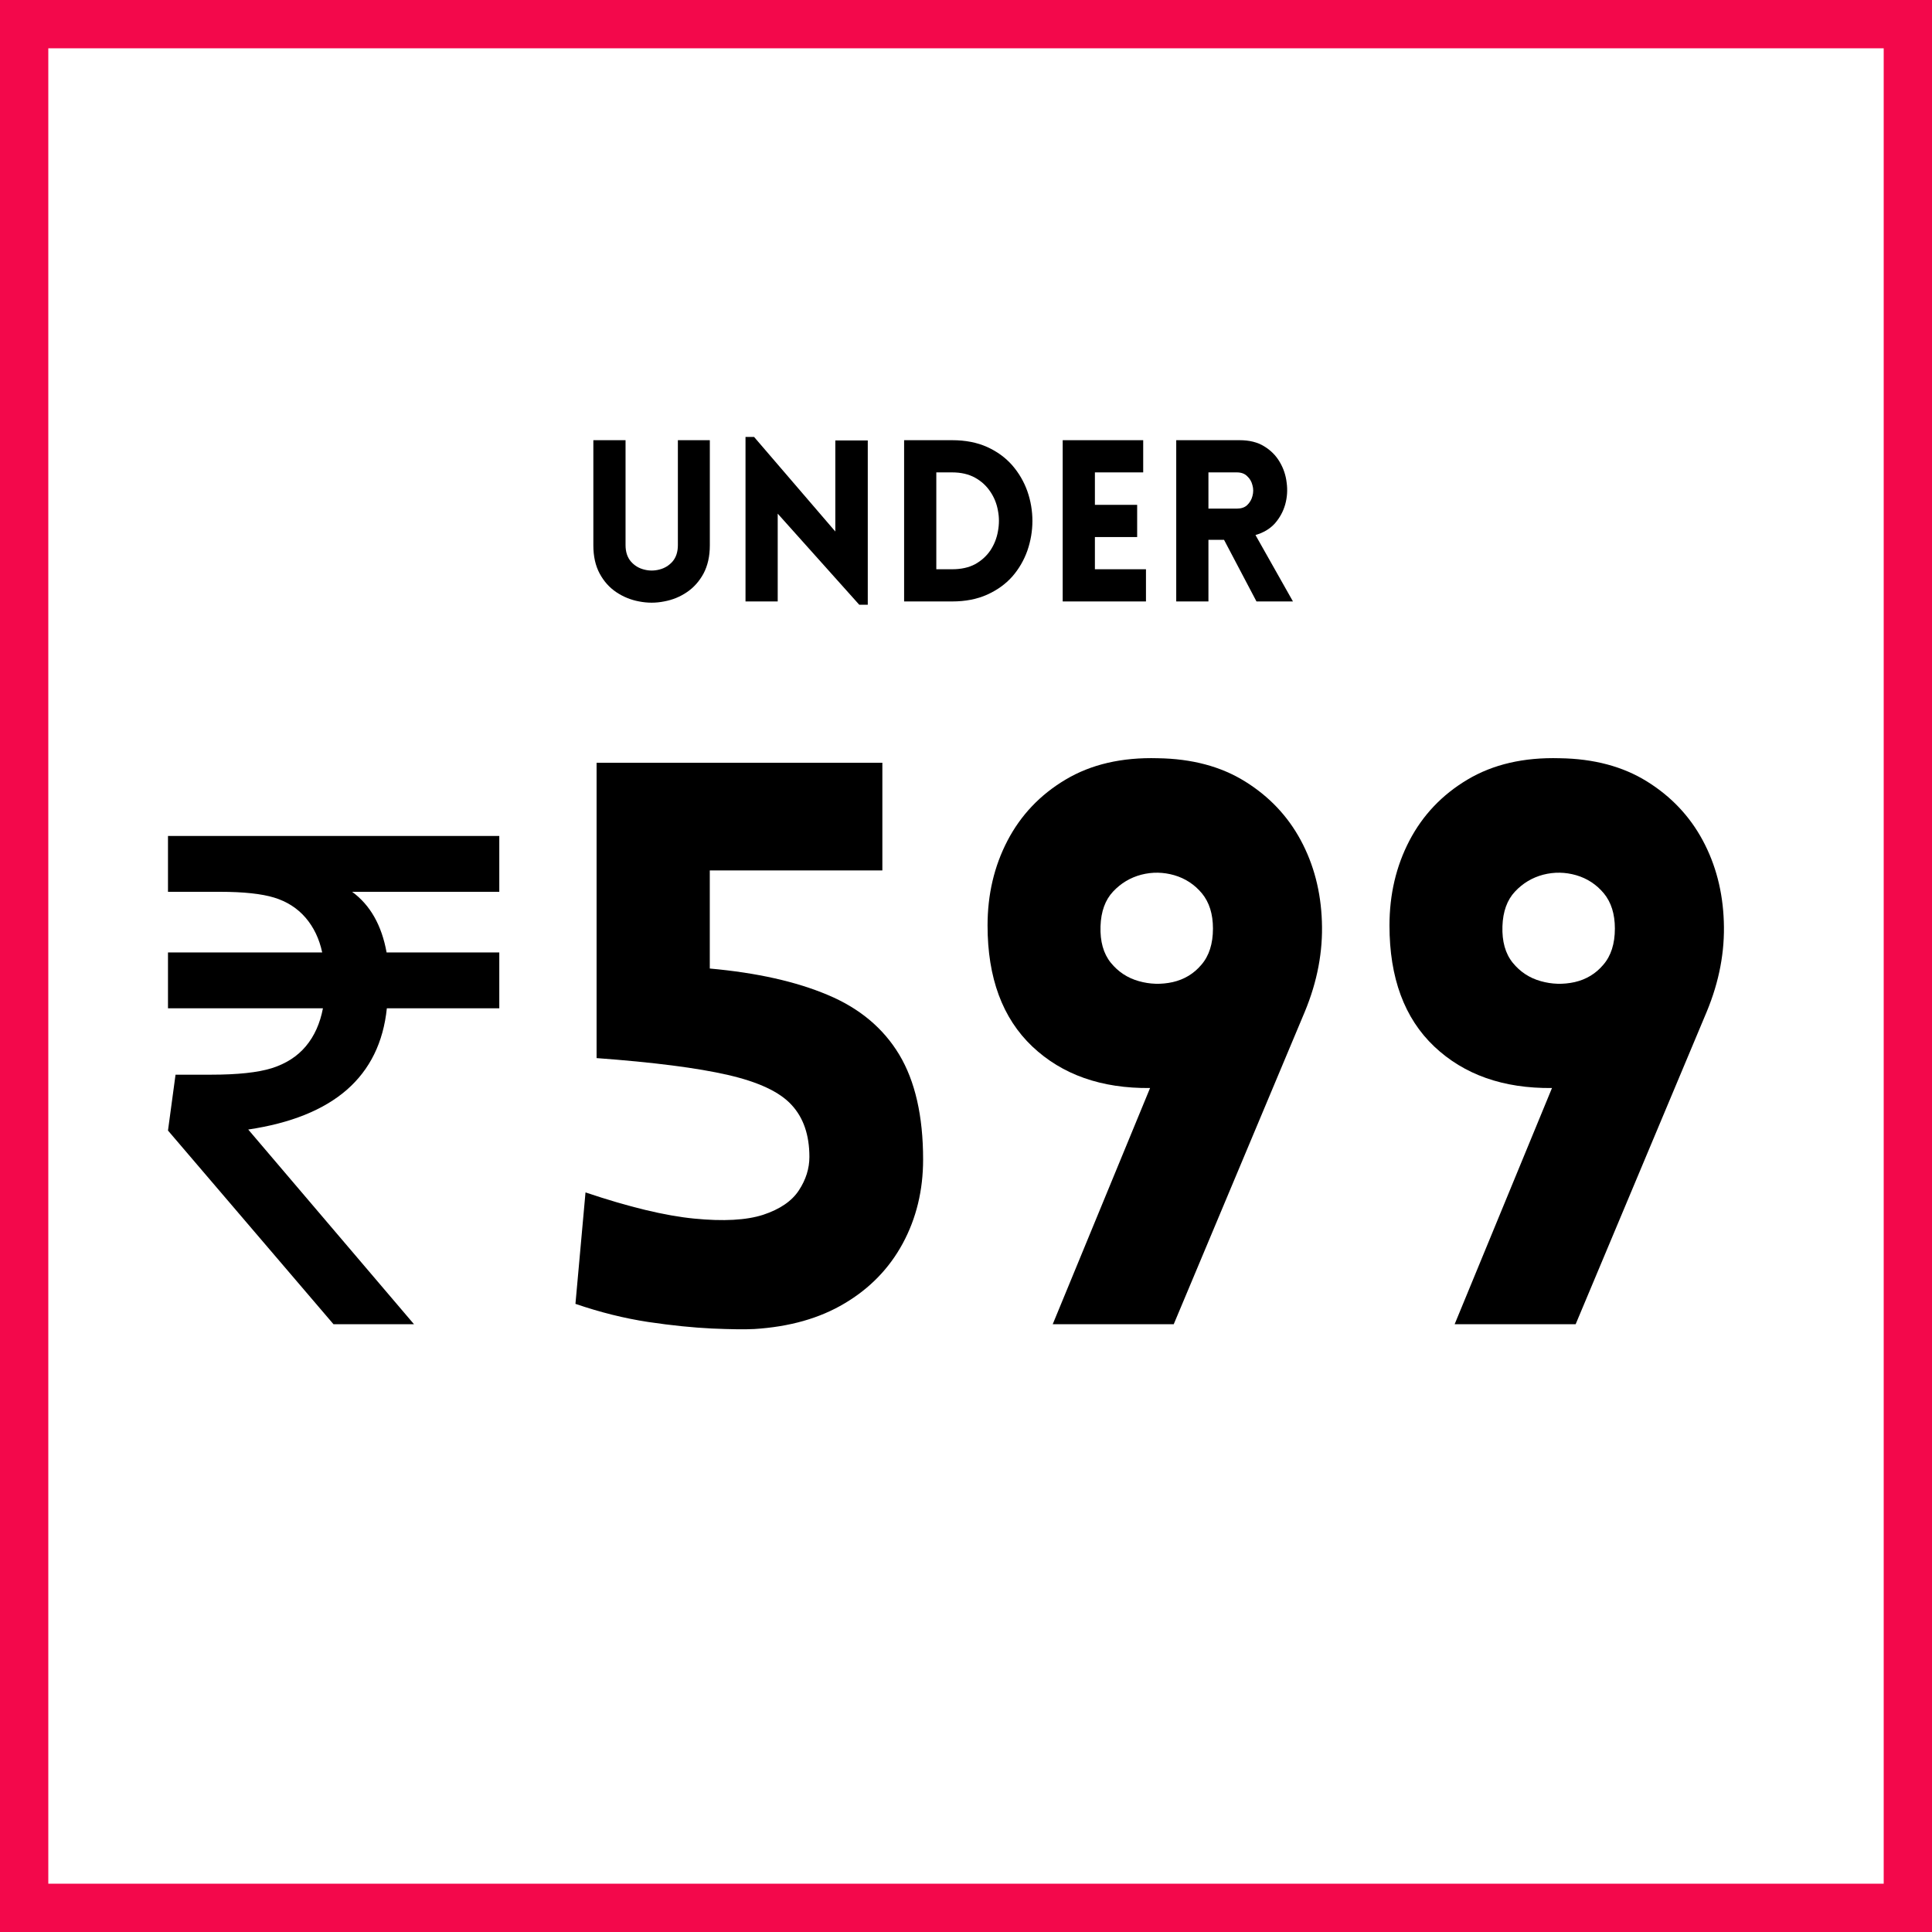
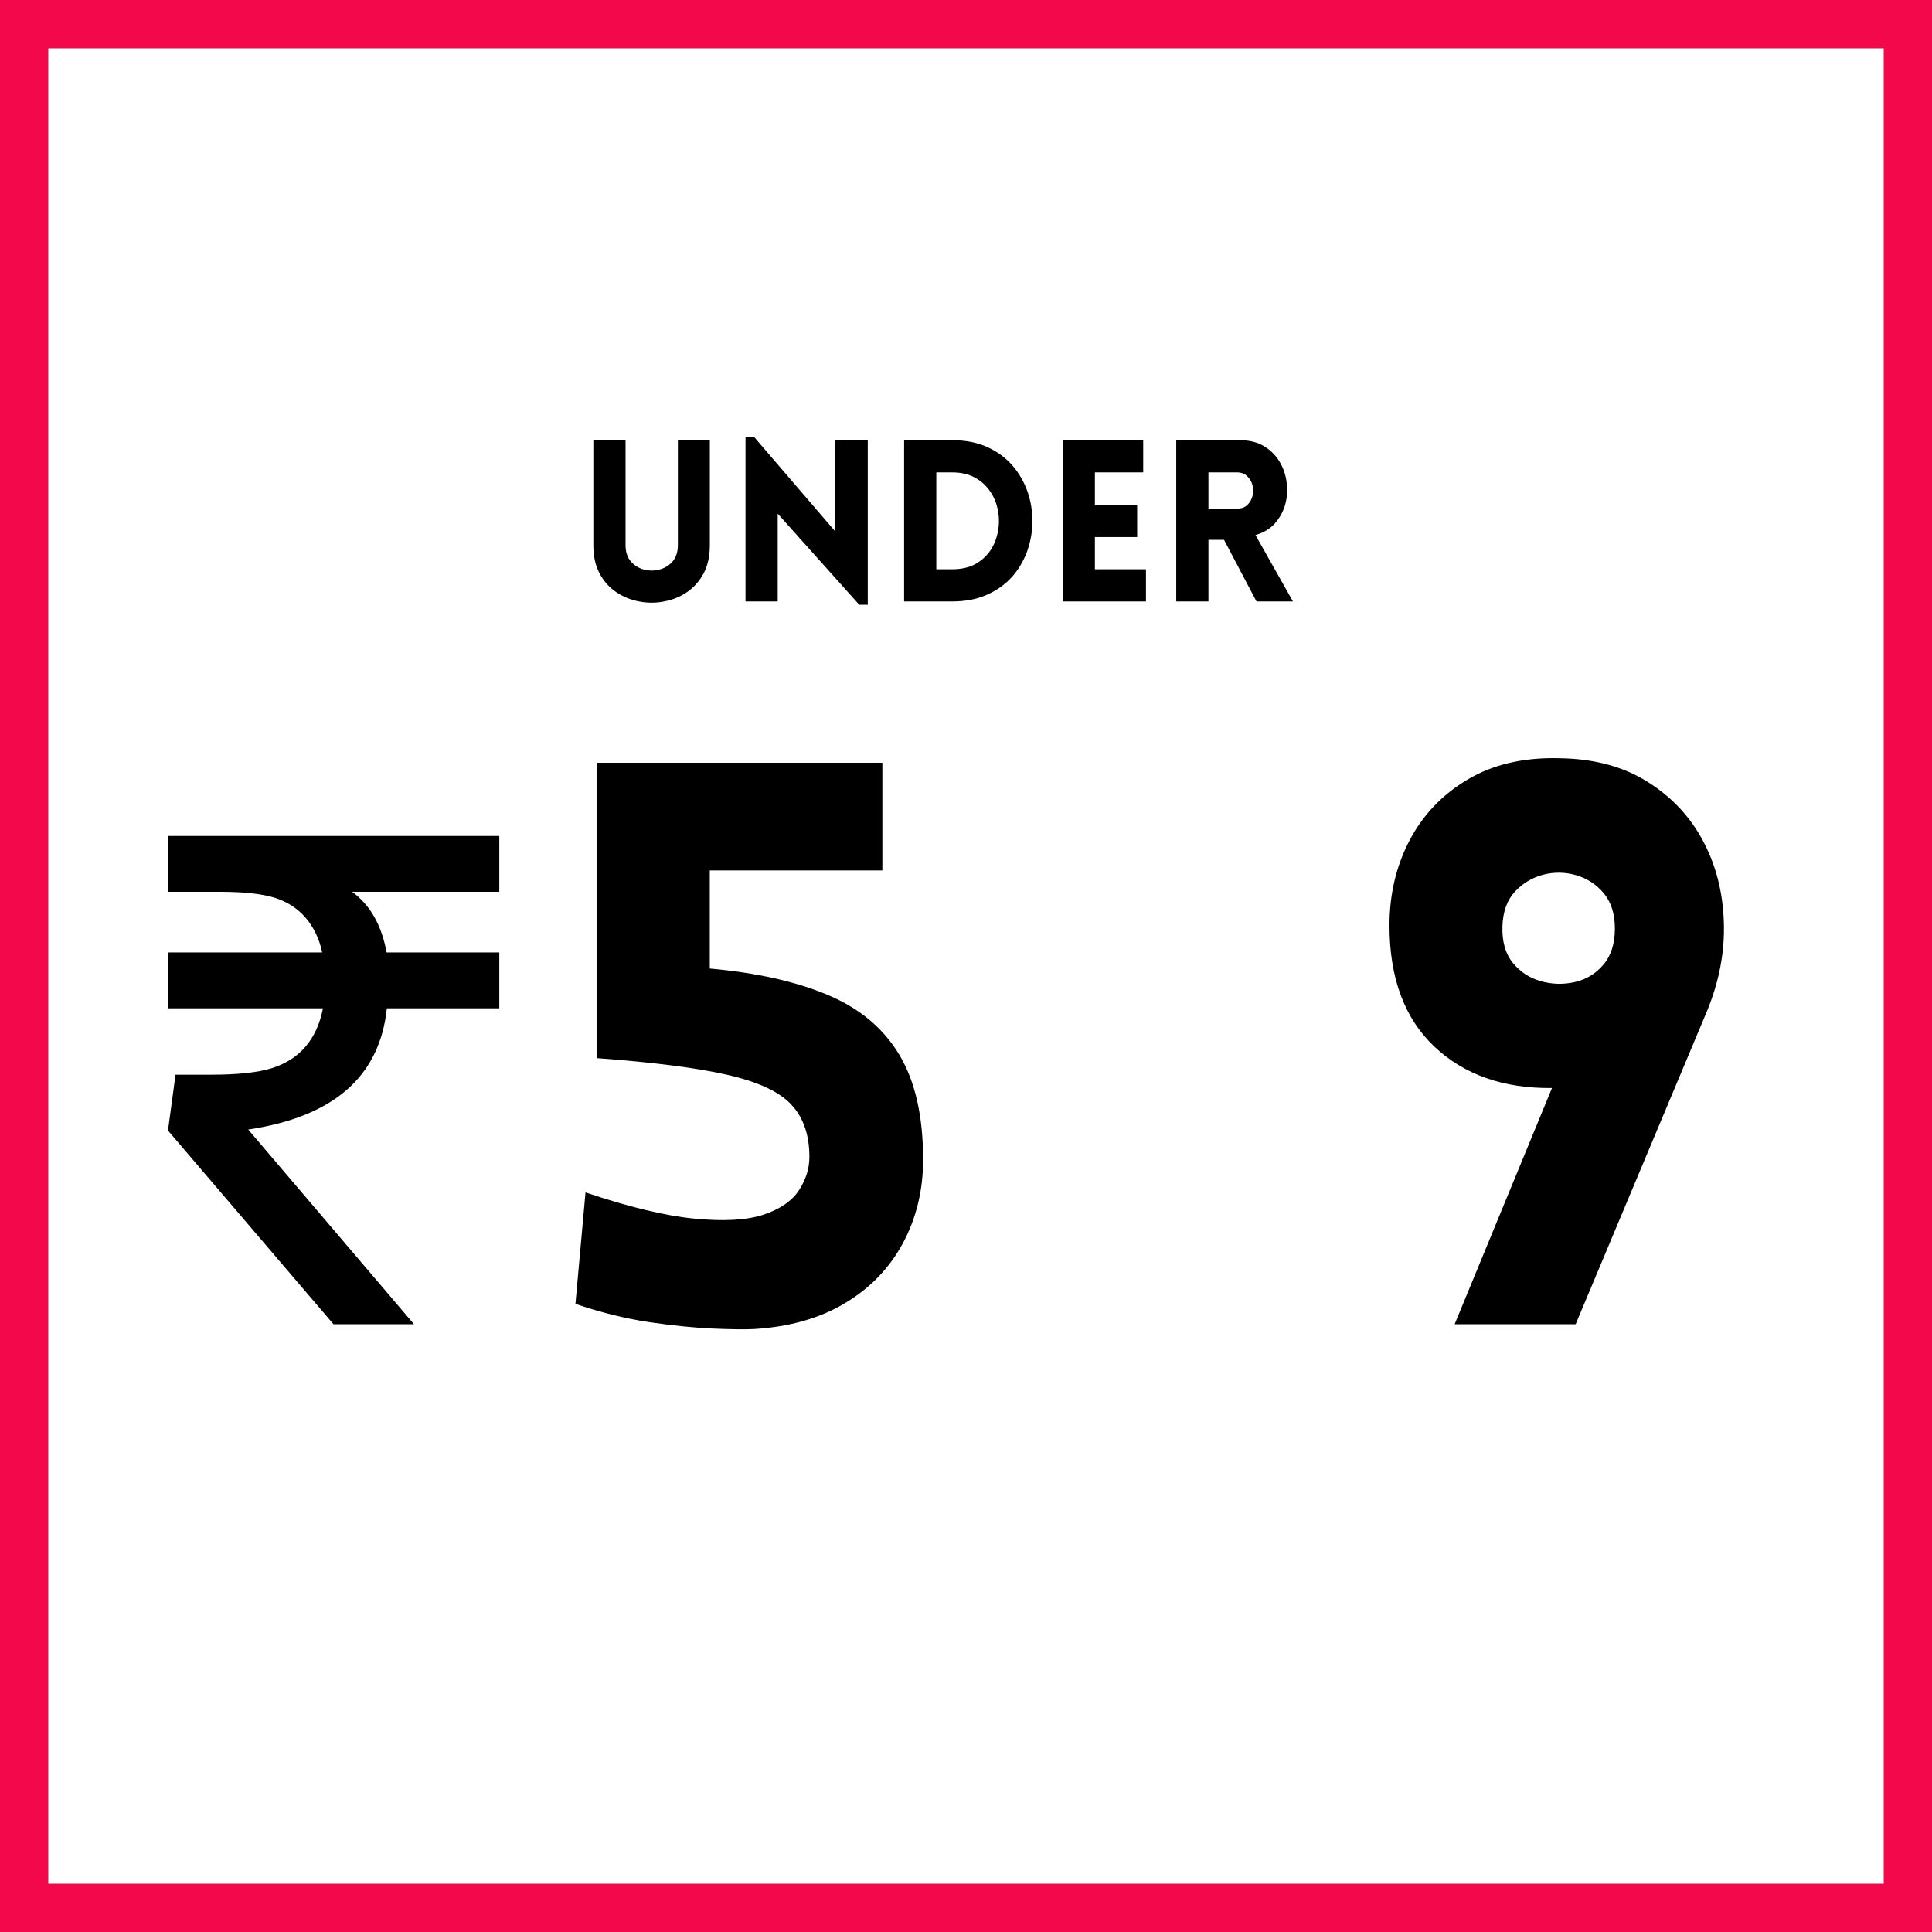
<svg xmlns="http://www.w3.org/2000/svg" width="160" zoomAndPan="magnify" viewBox="0 0 120 120" height="160" preserveAspectRatio="xMidYMid meet" version="1.0">
  <defs>
    <g />
  </defs>
-   <rect x="-12" width="144" fill="#ffffff" y="-12" height="144" fill-opacity="1" />
  <rect x="-12" width="144" fill="#ffffff" y="-12" height="144" fill-opacity="1" />
  <rect x="-12" width="144" fill="#ffffff" y="-12" height="144" fill-opacity="1" />
  <path stroke-linecap="butt" transform="matrix(0.75, 0, 0, 0.75, 0, 0)" fill="none" stroke-linejoin="miter" d="M -0 -0 L 160 -0 L 160 160 L -0 160 Z M -0 -0 " stroke="#f3084b" stroke-width="8" stroke-opacity="1" stroke-miterlimit="4" />
  <g fill="#000000" fill-opacity="1">
    <g transform="translate(35.792, 37.357)">
      <g>
        <path d="M 8.297 -3.484 C 8.297 -2.805 8.164 -2.223 7.906 -1.734 C 7.645 -1.254 7.301 -0.867 6.875 -0.578 C 6.445 -0.285 5.973 -0.094 5.453 0 C 4.941 0.102 4.426 0.102 3.906 0 C 3.395 -0.094 2.922 -0.285 2.484 -0.578 C 2.055 -0.867 1.711 -1.254 1.453 -1.734 C 1.191 -2.223 1.062 -2.805 1.062 -3.484 L 1.062 -10.016 L 3.062 -10.016 L 3.062 -3.5 C 3.062 -3.082 3.172 -2.742 3.391 -2.484 C 3.609 -2.234 3.879 -2.066 4.203 -1.984 C 4.523 -1.898 4.848 -1.898 5.172 -1.984 C 5.492 -2.066 5.766 -2.234 5.984 -2.484 C 6.203 -2.742 6.312 -3.082 6.312 -3.5 L 6.312 -10.016 L 8.297 -10.016 Z M 8.297 -3.484 " />
      </g>
    </g>
  </g>
  <g fill="#000000" fill-opacity="1">
    <g transform="translate(45.18, 37.357)">
      <g>
        <path d="M 3.125 -5.453 L 3.125 0 L 1.125 0 L 1.125 -10.219 L 1.656 -10.219 L 6.703 -4.344 L 6.703 -10 L 8.719 -10 L 8.719 0.203 L 8.188 0.203 Z M 3.125 -5.453 " />
      </g>
    </g>
  </g>
  <g fill="#000000" fill-opacity="1">
    <g transform="translate(55.031, 37.357)">
      <g>
        <path d="M 4.109 -10.016 C 4.93 -10.016 5.656 -9.875 6.281 -9.594 C 6.906 -9.312 7.426 -8.93 7.844 -8.453 C 8.258 -7.973 8.57 -7.438 8.781 -6.844 C 8.988 -6.25 9.094 -5.633 9.094 -5 C 9.094 -4.375 8.988 -3.758 8.781 -3.156 C 8.57 -2.562 8.258 -2.023 7.844 -1.547 C 7.426 -1.078 6.906 -0.703 6.281 -0.422 C 5.656 -0.141 4.93 0 4.109 0 L 1.125 0 L 1.125 -10.016 Z M 4.109 -8.016 L 3.125 -8.016 L 3.125 -2 L 4.109 -2 C 4.66 -2 5.133 -2.102 5.531 -2.312 C 5.926 -2.531 6.242 -2.816 6.484 -3.172 C 6.723 -3.535 6.879 -3.93 6.953 -4.359 C 7.035 -4.797 7.035 -5.223 6.953 -5.641 C 6.879 -6.066 6.723 -6.457 6.484 -6.812 C 6.242 -7.176 5.926 -7.469 5.531 -7.688 C 5.133 -7.906 4.66 -8.016 4.109 -8.016 Z M 4.109 -8.016 " />
      </g>
    </g>
  </g>
  <g fill="#000000" fill-opacity="1">
    <g transform="translate(64.881, 37.357)">
      <g>
        <path d="M 6.297 0 L 1.125 0 L 1.125 -10.016 L 6.125 -10.016 L 6.125 -8.016 L 3.125 -8.016 L 3.125 -6 L 5.75 -6 L 5.75 -4 L 3.125 -4 L 3.125 -2 L 6.297 -2 Z M 6.297 0 " />
      </g>
    </g>
  </g>
  <g fill="#000000" fill-opacity="1">
    <g transform="translate(71.933, 37.357)">
      <g>
-         <path d="M 6.109 0 L 4.094 -3.828 L 3.125 -3.828 L 3.125 0 L 1.125 0 L 1.125 -10.016 L 5.062 -10.016 C 5.664 -10.016 6.172 -9.891 6.578 -9.641 C 6.992 -9.391 7.316 -9.066 7.547 -8.672 C 7.785 -8.273 7.93 -7.844 7.984 -7.375 C 8.047 -6.914 8.016 -6.461 7.891 -6.016 C 7.766 -5.578 7.551 -5.188 7.25 -4.844 C 6.945 -4.508 6.547 -4.27 6.047 -4.125 L 8.375 0 Z M 3.125 -5.766 L 4.891 -5.766 C 5.16 -5.766 5.375 -5.836 5.531 -5.984 C 5.695 -6.141 5.805 -6.328 5.859 -6.547 C 5.922 -6.773 5.922 -7 5.859 -7.219 C 5.805 -7.445 5.695 -7.633 5.531 -7.781 C 5.375 -7.938 5.16 -8.016 4.891 -8.016 L 3.125 -8.016 Z M 3.125 -5.766 " />
+         <path d="M 6.109 0 L 4.094 -3.828 L 3.125 -3.828 L 3.125 0 L 1.125 0 L 1.125 -10.016 L 5.062 -10.016 C 5.664 -10.016 6.172 -9.891 6.578 -9.641 C 6.992 -9.391 7.316 -9.066 7.547 -8.672 C 7.785 -8.273 7.93 -7.844 7.984 -7.375 C 8.047 -6.914 8.016 -6.461 7.891 -6.016 C 7.766 -5.578 7.551 -5.188 7.25 -4.844 C 6.945 -4.508 6.547 -4.27 6.047 -4.125 L 8.375 0 Z M 3.125 -5.766 L 4.891 -5.766 C 5.16 -5.766 5.375 -5.836 5.531 -5.984 C 5.695 -6.141 5.805 -6.328 5.859 -6.547 C 5.922 -6.773 5.922 -7 5.859 -7.219 C 5.805 -7.445 5.695 -7.633 5.531 -7.781 C 5.375 -7.938 5.16 -8.016 4.891 -8.016 L 3.125 -8.016 Z " />
      </g>
    </g>
  </g>
  <g fill="#000000" fill-opacity="1">
    <g transform="translate(6.934, 82.251)">
      <g>
        <path d="M 17.094 -19.625 C 16.875 -17.508 16.047 -15.82 14.609 -14.562 C 13.172 -13.312 11.129 -12.488 8.484 -12.094 L 18.781 0 L 13.781 0 L 3.5 -12.031 L 3.969 -15.5 L 6.172 -15.5 C 7.816 -15.5 9.078 -15.633 9.953 -15.906 C 10.836 -16.188 11.539 -16.641 12.062 -17.266 C 12.594 -17.898 12.945 -18.688 13.125 -19.625 L 3.5 -19.625 L 3.5 -23.094 L 13.078 -23.094 C 12.898 -23.938 12.555 -24.656 12.047 -25.25 C 11.535 -25.844 10.883 -26.258 10.094 -26.5 C 9.312 -26.738 8.191 -26.859 6.734 -26.859 L 3.5 -26.859 L 3.5 -30.328 L 24.078 -30.328 L 24.078 -26.859 L 14.938 -26.859 C 16.062 -26.035 16.773 -24.781 17.078 -23.094 L 24.078 -23.094 L 24.078 -19.625 Z M 17.094 -19.625 " />
      </g>
    </g>
  </g>
  <g fill="#000000" fill-opacity="1">
    <g transform="translate(33.789, 82.251)">
      <g>
        <path d="M 10.297 -22.094 C 13.211 -21.832 15.656 -21.285 17.625 -20.453 C 19.594 -19.629 21.07 -18.395 22.062 -16.75 C 23.051 -15.102 23.547 -12.93 23.547 -10.234 C 23.547 -8.316 23.125 -6.578 22.281 -5.016 C 21.438 -3.461 20.234 -2.223 18.672 -1.297 C 17.117 -0.367 15.25 0.16 13.062 0.297 C 12.477 0.328 11.602 0.316 10.438 0.266 C 9.27 0.211 7.945 0.078 6.469 -0.141 C 4.988 -0.367 3.484 -0.742 1.953 -1.266 L 2.578 -8.188 C 5.273 -7.281 7.523 -6.738 9.328 -6.562 C 11.141 -6.383 12.566 -6.461 13.609 -6.797 C 14.648 -7.141 15.391 -7.645 15.828 -8.312 C 16.266 -8.977 16.484 -9.672 16.484 -10.391 C 16.484 -11.754 16.113 -12.832 15.375 -13.625 C 14.645 -14.426 13.328 -15.047 11.422 -15.484 C 9.523 -15.922 6.805 -16.27 3.266 -16.531 L 3.266 -34.875 L 21.016 -34.875 L 21.016 -28.188 L 10.297 -28.188 Z M 10.297 -22.094 " />
      </g>
    </g>
  </g>
  <g fill="#000000" fill-opacity="1">
    <g transform="translate(59.386, 82.251)">
      <g>
-         <path d="M 12.047 -14.672 C 9.023 -14.641 6.586 -15.5 4.734 -17.25 C 2.879 -19.008 1.953 -21.516 1.953 -24.766 C 1.953 -26.691 2.363 -28.445 3.188 -30.031 C 4.02 -31.625 5.223 -32.891 6.797 -33.828 C 8.379 -34.773 10.289 -35.219 12.531 -35.156 C 14.645 -35.125 16.445 -34.645 17.938 -33.719 C 19.438 -32.789 20.594 -31.57 21.406 -30.062 C 22.219 -28.551 22.656 -26.867 22.719 -25.016 C 22.789 -23.16 22.438 -21.289 21.656 -19.406 L 13.516 0 L 6 0 Z M 8.969 -24.719 C 8.938 -23.781 9.148 -23.023 9.609 -22.453 C 10.066 -21.891 10.645 -21.508 11.344 -21.312 C 12.039 -21.113 12.742 -21.094 13.453 -21.25 C 14.172 -21.414 14.766 -21.773 15.234 -22.328 C 15.711 -22.879 15.953 -23.629 15.953 -24.578 C 15.953 -25.484 15.723 -26.211 15.266 -26.766 C 14.805 -27.316 14.234 -27.691 13.547 -27.891 C 12.867 -28.086 12.188 -28.098 11.5 -27.922 C 10.82 -27.742 10.238 -27.395 9.75 -26.875 C 9.258 -26.352 9 -25.633 8.969 -24.719 Z M 8.969 -24.719 " />
-       </g>
+         </g>
    </g>
  </g>
  <g fill="#000000" fill-opacity="1">
    <g transform="translate(84.35, 82.251)">
      <g>
        <path d="M 12.047 -14.672 C 9.023 -14.641 6.586 -15.5 4.734 -17.25 C 2.879 -19.008 1.953 -21.516 1.953 -24.766 C 1.953 -26.691 2.363 -28.445 3.188 -30.031 C 4.02 -31.625 5.223 -32.891 6.797 -33.828 C 8.379 -34.773 10.289 -35.219 12.531 -35.156 C 14.645 -35.125 16.445 -34.645 17.938 -33.719 C 19.438 -32.789 20.594 -31.57 21.406 -30.062 C 22.219 -28.551 22.656 -26.867 22.719 -25.016 C 22.789 -23.16 22.438 -21.289 21.656 -19.406 L 13.516 0 L 6 0 Z M 8.969 -24.719 C 8.938 -23.781 9.148 -23.023 9.609 -22.453 C 10.066 -21.891 10.645 -21.508 11.344 -21.312 C 12.039 -21.113 12.742 -21.094 13.453 -21.25 C 14.172 -21.414 14.766 -21.773 15.234 -22.328 C 15.711 -22.879 15.953 -23.629 15.953 -24.578 C 15.953 -25.484 15.723 -26.211 15.266 -26.766 C 14.805 -27.316 14.234 -27.691 13.547 -27.891 C 12.867 -28.086 12.188 -28.098 11.5 -27.922 C 10.82 -27.742 10.238 -27.395 9.75 -26.875 C 9.258 -26.352 9 -25.633 8.969 -24.719 Z M 8.969 -24.719 " />
      </g>
    </g>
  </g>
</svg>